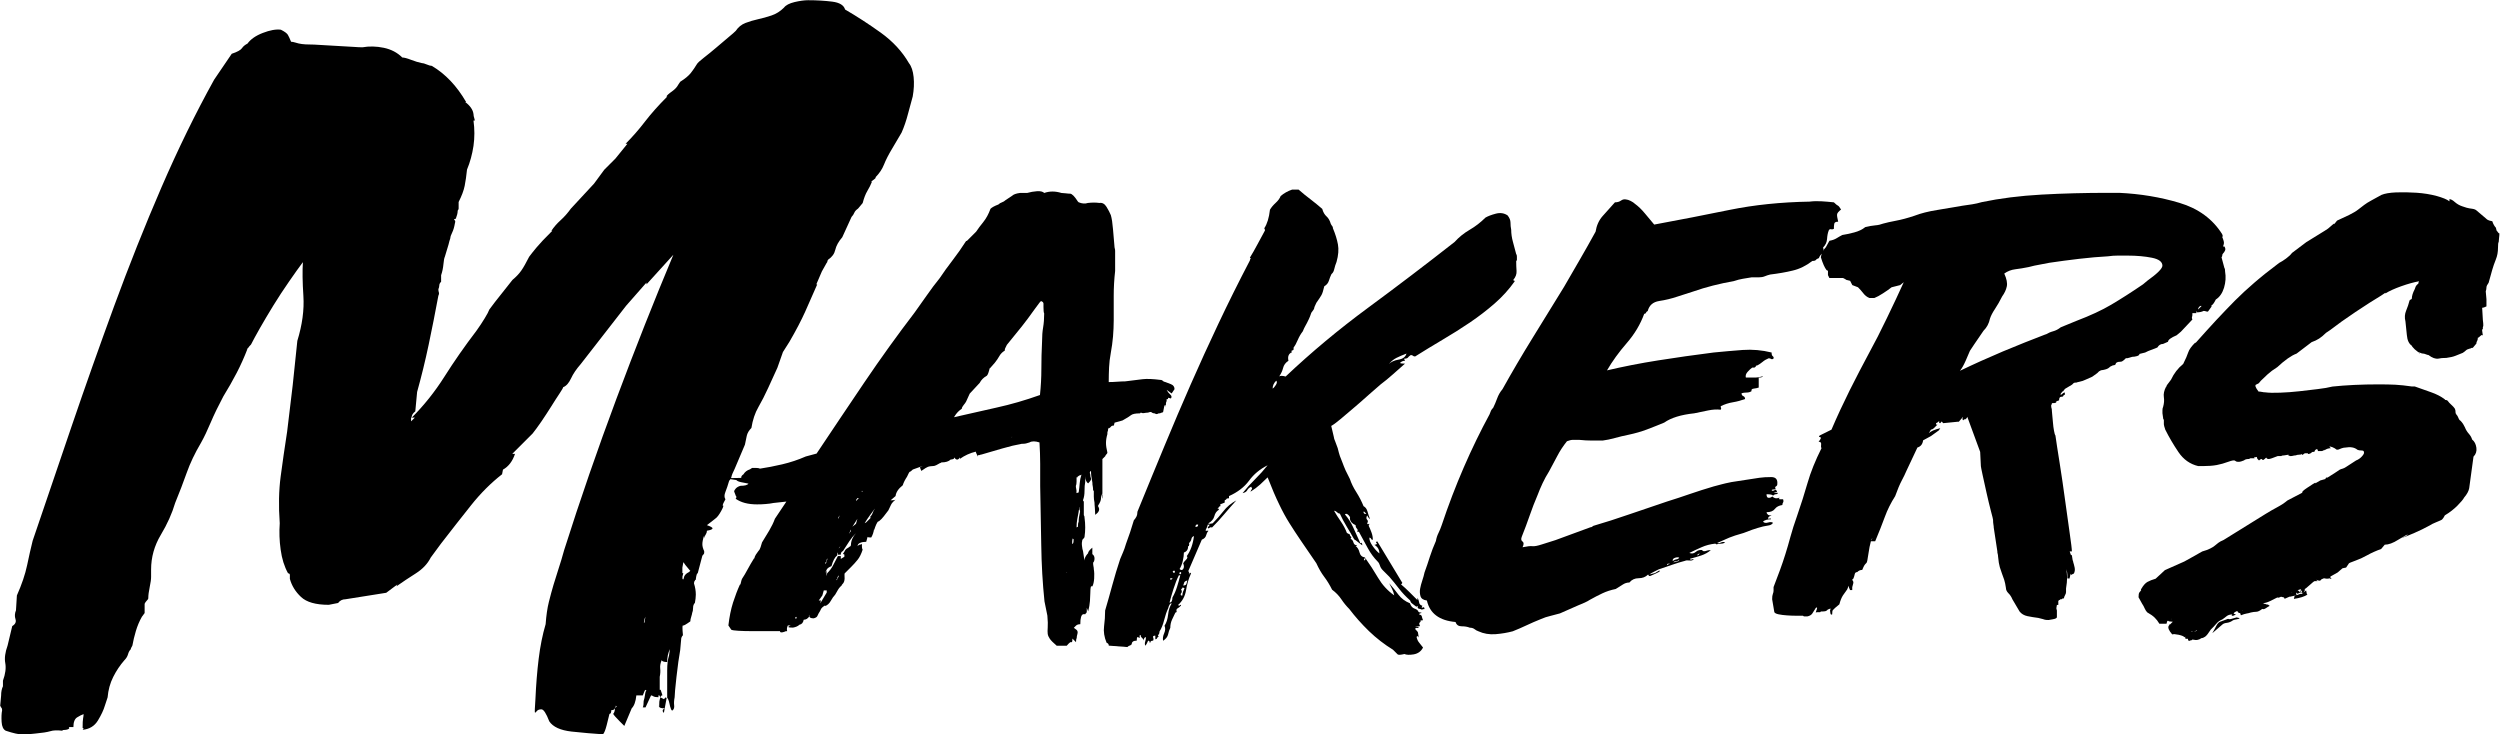
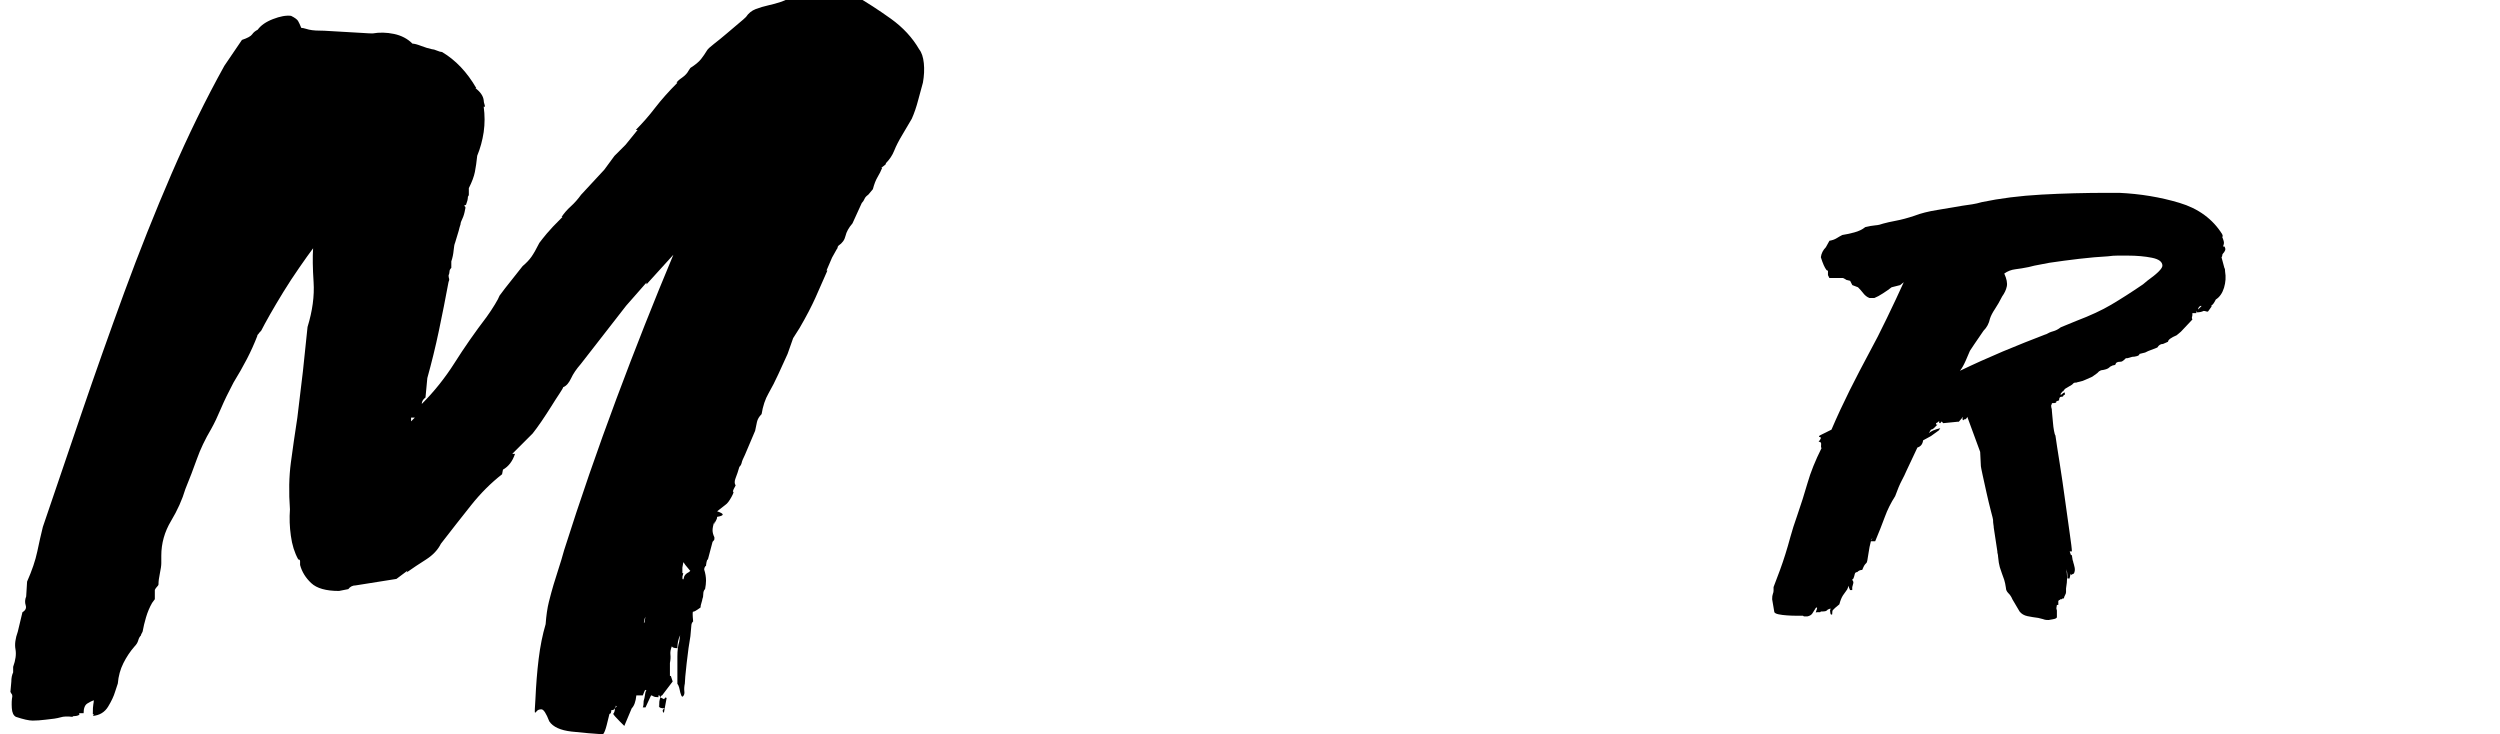
<svg xmlns="http://www.w3.org/2000/svg" id="Camada_2" data-name="Camada 2" viewBox="0 0 355.23 104.34">
  <g id="Camada_1-2" data-name="Camada 1">
    <g>
-       <path d="M120,81.56v.2c.07.68-.07,1.12-.41,1.32h.1l-.2.2c-.2.2-.34.37-.41.51-.07.14-.2.37-.41.71-.2.2-.41.49-.61.86-.2.37-.48.63-.81.76v-.1c-.34.2-.54.39-.61.56-.07.17-.17.36-.31.56-.07.14-.14.27-.2.41-.07.14-.24.24-.51.31-.41,0-.61-.1-.61-.31-.2.34-.48.51-.81.51-.07.41-.27.65-.61.71-.2.2-.51.34-.92.41-.75,0-.85-.1-.31-.31h-.41c-.14.27-.17.54-.1.81-.2,0-.34.04-.41.1-.41.14-.61.1-.61-.1h-4.02c-.71,0-1.34-.02-1.88-.05-.54-.03-.88-.08-1.02-.15l-.41-.61c.14-1.22.36-2.3.66-3.25.31-.95.63-1.8.97-2.54.07,0,.12-.1.15-.31.04-.2.09-.37.15-.51.27-.41.54-.86.81-1.37.27-.51.58-1.03.92-1.58v.1c.07-.27.15-.47.25-.61.1-.13.22-.31.36-.51.14-.14.24-.32.31-.56.07-.24.14-.46.2-.66.34-.54.68-1.1,1.02-1.68.34-.58.61-1.13.81-1.68l1.63-2.44-1.83.2c-.34.07-.71.12-1.12.15-.41.04-.81.05-1.22.05-1.29,0-2.3-.27-3.05-.81l.1-.1v-.2c0-.07-.02-.1-.05-.1s-.05-.03-.05-.1l-.2-.51c0-.13.09-.29.25-.46.17-.17.39-.29.66-.36.61,0,.98-.1,1.12-.31-.34-.07-.68-.13-1.02-.2-.34-.07-.58-.17-.71-.31-.54-.07-.92-.13-1.12-.2-.2-.07.37-.1,1.73-.1.07,0,.07-.02,0-.05-.07-.03-.03-.02.1.05v-.1c0-.13.1-.27.31-.41.2-.34.51-.58.92-.71l.31-.2h.56c.24,0,.42.03.56.1.95-.14,2-.34,3.15-.61,1.15-.27,2.27-.64,3.36-1.12l1.53-.41c2.17-3.25,4.42-6.61,6.76-10.07,2.34-3.46,4.73-6.78,7.17-9.97.54-.75,1.12-1.56,1.73-2.44.61-.88,1.22-1.69,1.83-2.44.54-.81,1.15-1.66,1.83-2.54.68-.88,1.32-1.8,1.93-2.75h.1l1.32-1.32c.27-.41.61-.86,1.02-1.37.41-.51.75-1.13,1.02-1.88.2-.2.58-.41,1.12-.61.14-.14.31-.24.51-.31.2-.07.37-.17.51-.31l.92-.61c.2-.2.58-.34,1.12-.41h1.02c.47-.13.95-.22,1.42-.25.47-.03.81.05,1.02.25.75-.27,1.56-.27,2.44,0,.13,0,.34.02.61.05.27.04.47.05.61.05.27,0,.64.37,1.12,1.12l.1.1c.47.2.92.24,1.32.1.61-.07,1.15-.07,1.63,0,.41-.07.75.12,1.02.56.27.44.47.83.61,1.17.14.48.24,1.15.31,2.03.07.88.13,1.66.2,2.34,0,.14.02.25.05.36.03.1.05.22.05.36v2.85c-.14,1.22-.2,2.39-.2,3.51v3.51c0,.75-.04,1.51-.1,2.29-.07.78-.17,1.54-.31,2.29-.14.75-.22,1.44-.25,2.09-.03.65-.05,1.34-.05,2.09.41,0,.81-.02,1.22-.05.41-.03.78-.05,1.12-.05,1.02-.13,1.85-.24,2.49-.31.64-.07,1.47-.03,2.49.1.2,0,.34.07.41.2.07,0,.12.02.15.05.03.03.08.05.15.05.2.07.47.17.81.31.34.14.51.37.51.71l-.41.61-.71-.51c.14.27.31.49.51.66.2.17.24.36.1.56l-.41-.1v.2h-.2v.2c0,.07-.02.14-.05.2-.04.07-.05.14-.05.2v.2c-.07,0-.1.07-.1.2s-.04.07-.1-.2l-.2,1.02c-.07.07-.14.1-.2.1s-.12.02-.15.05c-.04.04-.12.05-.25.05-.07,0-.12.02-.15.05s-.12.05-.25.05l-.2-.1c-.2,0-.37-.07-.51-.2-.14,0-.24.02-.31.05-.07.03-.14.05-.2.05-.14,0-.29.02-.46.05-.17.04-.32.02-.46-.05-.07,0-.1.02-.1.05,0,.04-.04.05-.1.05-.61,0-1.02.09-1.22.25-.2.17-.61.42-1.22.76l-1.12.31-.1.41c-.2,0-.34.05-.41.15-.07.1-.17.19-.31.25v-.1l-.1.2c0,.14-.02.24-.05.31-.03.07-.05.14-.05.2v.2c-.14.48-.2.9-.2,1.27s.07.83.2,1.37c0,.07-.05.15-.15.25-.1.1-.15.19-.15.25l-.41.41v5.49c0,.2-.02.2-.05,0-.03-.2-.02-.41.05-.61-.14.27-.2.51-.2.71,0,.27-.14.61-.41,1.02v.1l.1.2c.14.34-.03.68-.51,1.02,0-.27-.02-.59-.05-.97-.04-.37-.05-.63-.05-.76-.07-.34-.1-.63-.1-.86v-.86h-.1c0-.27-.02-.47-.05-.61-.04-.13-.05-.31-.05-.51-.14-.68-.2-1.22-.2-1.63h-.1c-.07.14-.09.24-.05.31.03.07.05.14.05.2,0,.2.03.37.1.51.07.14-.07.37-.41.71-.27-.2-.41-.54-.41-1.02v.81c-.07.34-.1.76-.1,1.27s-.07.93-.2,1.27v.2h.1v1.93c0,.07.02.12.05.15.03.03.05.12.05.25.13.95.13,1.87,0,2.75,0,.07-.1.2-.31.41-.07.27-.09.56-.05.86.03.31.08.56.15.76l.2,1.32c0-.27.13-.58.41-.92l.1-.1c0-.2.2-.47.61-.81v.92c.2.14.31.34.31.61s-.07.48-.2.61c0,.2.02.37.05.51.03.14.05.27.05.41.07.41.08.85.05,1.32-.03.48-.12.85-.25,1.12h-.2c-.07.2-.1.54-.1,1.02,0,.27-.02.63-.05,1.07-.03.44-.12.93-.25,1.47l-.2-.51v.51c0,.14-.04.22-.1.25-.07.04-.1.09-.1.15h-.31c-.27.07-.41.54-.41,1.42-.27,0-.48.07-.61.2-.14.14-.24.24-.31.31l.41.31c.13.14.17.32.1.56-.07.24-.1.42-.1.56-.07.14-.1.34-.1.61l-.51-.51c0,.41-.05.58-.15.51-.1-.07-.32.1-.66.51h-1.42c-.48-.41-.8-.73-.97-.97-.17-.24-.27-.47-.31-.71-.03-.24-.03-.54,0-.92.03-.37.02-.93-.05-1.68l-.41-2.03c-.27-2.58-.42-5.25-.46-8.04-.04-2.78-.09-5.56-.15-8.34v-3.15c0-1.02-.04-2.03-.1-3.05-.61-.2-1.09-.2-1.42,0-.2.07-.37.12-.51.15-.14.03-.34.05-.61.05-.81.14-1.73.36-2.75.66-1.02.31-2,.59-2.95.86-.07,0-.14.02-.2.05-.07.03-.17.05-.31.05v.2c-.2-.41-.31-.64-.31-.71-.81.2-1.56.54-2.24,1.02v-.2c-.27.41-.54.41-.81,0,0,.14-.07.22-.2.25-.14.04-.24.05-.31.05-.27.27-.71.41-1.32.41-.07.07-.14.1-.2.1-.14.07-.25.14-.36.2-.1.07-.25.14-.46.2-.14,0-.32.02-.56.05-.24.03-.46.12-.66.25l-.61.41-.2-.51.41-.2-1.42.51c-.2.2-.34.31-.41.31s-.2.24-.41.71c-.14.2-.25.41-.36.61-.1.2-.19.41-.25.61-.61.48-.95.98-1.02,1.53l-.71.61c.34,0,.58-.03.71-.1-.34.27-.56.53-.66.76-.1.24-.22.49-.36.76-.27.34-.49.63-.66.86-.17.24-.42.49-.76.76v-.1c-.2.2-.41.65-.61,1.32v-.2c-.07.48-.2.88-.41,1.22-.34,0-.51-.03-.51-.1l-.2.71c-.34,0-.63.05-.86.15-.24.1-.36.25-.36.46l.1-.1c.07-.07.13-.1.2-.1s.17-.03.31-.1v.36c0,.17.03.32.1.46-.2.61-.44,1.09-.71,1.42-.27.34-.58.68-.92,1.02l-.92.92ZM113.09,87.97c.07-.07.1-.17.1-.31h-.1l-.1.1.1.2ZM115.02,87.36l-.1.1h.1v-.1ZM117.05,83.9l-.2.71-.51.71h.31l-.1.41.92-1.53v-.31h-.41ZM120.61,77.79c0-.07.03-.1.1-.1s.13-.07.2-.2c0-.61.24-1.19.71-1.73-.34.34-.65.71-.92,1.12-.27.41-.58.88-.92,1.42-.2.07-.31.24-.31.51h-.41v-.31c-.07.07-.1.2-.1.41-.34.27-.61.78-.81,1.53-.34.14-.56.29-.66.46-.1.17-.19.36-.25.56l.2-.41v.81l.1-.41c.34-.34.61-.69.81-1.07.2-.37.44-.83.71-1.37h.41v.41l.51-.31v-.31l-.2-.1c.14-.2.24-.37.31-.51.07-.14.24-.27.51-.41ZM117.46,79.52c0,.27-.07.41-.2.41v.2l.1-.1c.07-.13.12-.27.15-.41.03-.13.08-.24.15-.31l-.2.2ZM118.88,82.27v.2l.31-.61v-.1c-.14.14-.2.25-.2.36s-.03.15-.1.15ZM119.39,73.22c-.2.14-.31.31-.31.51,0-.07.03-.1.1-.1,0-.14.07-.27.2-.41ZM119.19,78c-.07.07-.1.17-.1.31,0-.14.03-.24.1-.31ZM119.49,77.49c-.07.14-.14.22-.2.25-.07.03-.1.12-.1.25,0-.07.03-.13.1-.2.07-.07.14-.17.2-.31ZM120.61,75.86l.31-.41v-.2l-.31.61ZM121.12,74.84l.51-.41.2-.71-.71,1.12ZM121.83,70.78c-.14.14-.2.27-.2.41l.41-.41h-.2ZM122.55,69.76h-.1v.1h.1v-.1ZM124.28,72.3c-.2.27-.44.59-.71.97-.27.37-.51.73-.71,1.07l.2-.1.71-.71h-.2c.2-.2.34-.41.41-.61.07-.2.17-.41.31-.61ZM135.57,59.28c2.03-.47,4.05-.93,6.05-1.37,2-.44,4.05-1.03,6.15-1.78.13-1.22.2-2.46.2-3.71s.03-2.56.1-3.92c0-.75.05-1.41.15-1.98.1-.58.15-1.24.15-1.98-.07-.13-.1-.44-.1-.92v-.46c0-.17-.1-.29-.31-.36,0-.14-.32.25-.97,1.17-.65.92-1.24,1.71-1.78,2.39l-2.14,2.64c-.14.27-.22.44-.25.51-.03.07-.05.17-.05.31-.34.2-.59.46-.76.76-.17.31-.39.63-.66.97l-.71.81v-.1c-.14.61-.27.98-.41,1.12-.48.27-.81.61-1.02,1.02l-1.42,1.53-.51,1.12c-.07.14-.19.31-.36.51-.17.2-.25.37-.25.51-.2.14-.39.29-.56.46s-.36.42-.56.76ZM143.8,61.93v.1l-.1.41v-.2l.1-.1v-.2ZM151.54,81.35c0,.07.03.07.1,0h-.1ZM152.45,76.47c-.07.14-.1.29-.1.46v.36c.14,0,.2-.2.2-.61,0-.07-.02-.1-.05-.1-.04,0-.05-.03-.05-.1ZM152.96,69.76v.31l.31-.1c.07-.47.12-.92.15-1.32.03-.41.12-.81.25-1.22-.07.07-.14.1-.2.1s-.14.04-.2.1c-.14.07-.19.12-.15.15.03.03-.02.05-.15.05v.61c0,.27-.04.48-.1.61,0,.14.02.27.05.41.03.14.05.24.05.31ZM153.47,72.71c0-.07-.02-.15-.05-.25-.04-.1-.02-.25.05-.46l-.1.2c0,.14-.02.22-.05.25s-.05.12-.05.25c-.07.34-.14.7-.2,1.07-.07.37-.1.76-.1,1.17l.2-.1v-.2c0-.2.03-.37.1-.51,0-.41.07-.88.2-1.42Z" />
-       <path d="M202.39,86.54c-.2,0-.31.04-.31.1-.14-.07-.29-.12-.46-.15-.17-.03-.22-.15-.15-.36-.14,0-.2.03-.2.1-.34-.27-.56-.44-.66-.51-.1-.07-.19-.2-.25-.41-.61-.54-1.14-1.1-1.58-1.68-.44-.58-.9-1.13-1.37-1.68-.14-.13-.29-.29-.46-.46-.17-.17-.32-.32-.46-.46-.2-.2-.34-.42-.41-.66-.07-.24-.17-.42-.31-.56-.54-.54-1.02-1.19-1.42-1.93-.41-.75-.81-1.49-1.22-2.24,0-.07-.1-.1-.31-.1.13-.14.13-.27,0-.41-.14-.14-.2-.31-.2-.51-.48-.2-.75-.51-.81-.92.07-.13,0-.31-.2-.51s-.37-.24-.51-.1c.47.54.86,1.15,1.17,1.83.31.68.63,1.39.97,2.14,0,.14.03.17.1.1.07-.07.13-.03.2.1,0,.14.03.2.1.2h-.1c-.2-.14-.41-.29-.61-.46-.2-.17-.37-.29-.51-.36-.34-.61-.7-1.22-1.07-1.83-.37-.61-.7-1.22-.97-1.83-.14,0-.27-.07-.41-.2-.14-.14-.27-.2-.41-.2.27.48.59.98.97,1.53.37.54.66,1.09.86,1.63l.41.2c0,.14.05.24.15.31.1.07.08.17-.05.31.2.07.34.24.41.51.07.27.24.41.51.41,0,.07-.07.1-.2.1.27.2.46.51.56.92.1.41.36.65.76.71.68.95,1.3,1.92,1.88,2.9.58.98,1.34,1.82,2.29,2.49-.07-.34-.17-.64-.31-.92-.14-.27-.27-.54-.41-.81.47.54.92,1.09,1.32,1.63.41.54.95.95,1.63,1.22.14.41.36.66.66.76.31.1.49.25.56.46.07.07.2.1.41.1,0,.07-.05.1-.15.1s-.15.07-.15.2c.2,0,.32.09.36.25.03.17.08.32.15.46-.07.14-.14.17-.2.1-.07-.07-.1-.07-.1,0,0,.14-.05.24-.15.31-.1.07-.09.24.05.51-.2,0-.44.04-.71.1h.51c0,.14-.07.19-.2.15-.14-.03-.24.02-.31.15.27.27.41.44.41.51s.03.27.1.61c0,.14-.02.14-.05,0-.03-.13-.12-.13-.25,0,.07.34.19.61.36.81.17.2.36.44.56.71-.27.54-.71.86-1.32.97-.61.1-1.05.08-1.32-.05-.54.13-.86.15-.97.05-.1-.1-.32-.32-.66-.66-1.22-.75-2.36-1.63-3.41-2.64-1.05-1.02-1.98-2.07-2.8-3.15-.41-.41-.78-.86-1.12-1.37-.34-.51-.78-.97-1.32-1.37-.34-.68-.71-1.29-1.12-1.83-.41-.54-.78-1.19-1.12-1.93-.88-1.29-1.61-2.36-2.19-3.2-.58-.85-1.12-1.68-1.63-2.49-.51-.81-1-1.71-1.47-2.7-.48-.98-1.02-2.25-1.63-3.81-.34.34-.7.68-1.07,1.02-.37.34-.83.68-1.37,1.02.07-.2.13-.32.2-.36.07-.03.03-.15-.1-.36-.27.14-.46.31-.56.51-.1.2-.32.34-.66.41.54-.68,1.13-1.34,1.78-1.98s1.24-1.3,1.78-1.98c-1.09.54-1.97,1.27-2.64,2.19-.68.92-1.63,1.64-2.85,2.19v.31c-.27,0-.41.07-.41.2-.07,0-.14.04-.2.1v.31l-.51.2h-.1v.31c-.07,0-.14.03-.2.1-.14.14-.1.2.1.2h-.2c-.14.07-.15.1-.05.1s.15.03.15.1c-.34.2-.56.51-.66.92-.1.41-.39.75-.86,1.02.07.07.17.09.31.05.14-.03.24-.05.31-.05.54-.54,1.05-1.12,1.53-1.73.47-.61,1.08-1.12,1.83-1.53-.61.68-1.19,1.34-1.73,1.98-.54.65-1.12,1.27-1.73,1.88-.14-.07-.25-.05-.36.05-.1.1-.19.09-.25-.05l.31-.41h-.31c0,.14-.1.41-.31.81.07.07.15.09.25.05.1-.03.15-.02.15.05-.14.14-.24.34-.31.61-.07.27-.27.48-.61.61l-1.93,4.48.1.1v.31c0,.14.02.12.05-.05.03-.17.12-.19.25-.05-.34.75-.58,1.54-.71,2.39-.14.85-.51,1.54-1.12,2.09.07.14.15.15.25.05.1-.1.15-.08.15.05-.2.2-.37.34-.51.41-.14.07-.17.24-.1.51-.07,0-.14.04-.2.1-.14.27-.29.59-.46.97-.17.37-.25.76-.25,1.17-.14.27-.24.58-.31.92-.07.34-.31.65-.71.92-.07-.34-.02-.69.15-1.07.17-.37.19-.73.05-1.07.27-.41.44-.93.51-1.58.07-.64.24-1.17.51-1.58-.2-.07-.37.17-.51.71-.2.41-.39.95-.56,1.63-.17.68-.39,1.22-.66,1.63,0,.2-.05.36-.15.46s-.09.19.05.25c-.14.07-.22.15-.25.25-.03.1-.12.15-.25.15v-.51c-.27,0-.37.09-.31.25.07.17.07.32,0,.46-.27,0-.41.1-.41.31-.07,0-.1-.05-.1-.15s-.07-.15-.2-.15c-.14.34-.27.58-.41.71-.07-.2-.07-.41,0-.61.07-.2.1-.41.1-.61-.2,0-.31.17-.31.51,0-.13-.09-.27-.25-.41-.17-.13-.22-.27-.15-.41-.2.07-.27.14-.2.2.07.07.07.14,0,.2-.07,0-.12-.02-.15-.05-.03-.03-.08-.05-.15-.05-.07.07-.1.24-.1.51-.47,0-.71.17-.71.51-.14.13-.24.2-.31.2s-.17.07-.31.2l-2.64-.2c0-.2-.1-.34-.31-.41-.34-.81-.46-1.59-.36-2.34.1-.75.15-1.49.15-2.24.34-1.15.68-2.36,1.02-3.61.34-1.25.71-2.49,1.12-3.71.14-.34.27-.66.41-.97.14-.31.27-.69.41-1.17.41-1.08.78-2.2,1.12-3.36.14-.14.25-.31.36-.51.1-.2.15-.44.15-.71,1.36-3.32,2.64-6.46,3.87-9.41,1.22-2.95,2.46-5.85,3.71-8.7,1.25-2.85,2.56-5.71,3.92-8.59,1.36-2.88,2.85-5.88,4.48-9,0-.13.03-.2.1-.2s.03-.07-.1-.2c.34-.54.69-1.17,1.07-1.88.37-.71.73-1.37,1.07-1.98,0-.13-.03-.24-.1-.31.41-.61.68-1.49.81-2.64.2-.34.47-.66.81-.97.34-.31.58-.63.71-.97.47-.41,1.02-.71,1.63-.92h.92c.54.48,1.1.93,1.68,1.37.58.44,1.13.9,1.68,1.37.13.48.34.83.61,1.07.27.24.47.59.61,1.07.07.14.14.24.2.31.07.07.1.17.1.31.34.81.58,1.58.71,2.29.13.71.07,1.54-.2,2.49-.14.34-.24.66-.31.97-.07.31-.17.53-.31.66l-.1.1c-.14.27-.25.58-.36.92-.1.34-.32.61-.66.81-.14.61-.27,1.03-.41,1.27-.14.24-.37.59-.71,1.07-.2.41-.31.66-.31.76s-.14.32-.41.66c-.14.41-.25.71-.36.92-.1.2-.19.37-.25.51-.07.14-.15.29-.25.46-.1.17-.22.42-.36.76-.27.34-.51.75-.71,1.22-.2.48-.41.85-.61,1.12.07.2.02.32-.15.36-.17.04-.19.12-.05.25-.48.2-.65.61-.51,1.22-.41.27-.66.61-.76,1.02-.1.41-.29.81-.56,1.22.13-.13.44-.13.92,0,3.66-3.46,7.56-6.71,11.7-9.76,4.14-3.05,8.24-6.17,12.31-9.36.61-.68,1.32-1.25,2.14-1.73.81-.47,1.56-1.05,2.24-1.73.34-.2.83-.39,1.47-.56.64-.17,1.2-.08,1.68.25.27.34.41.68.41,1.02s.03.68.1,1.02c0,.54.08,1.12.25,1.73.17.61.32,1.19.46,1.73.07.07.1.19.1.36v.46c0,.07-.02.1-.05.1-.04,0-.05.04-.05.1,0,.48.02.93.05,1.37.03.44-.12.86-.46,1.27,0,.07.03.1.1.1s.1.04.1.1c-.81,1.15-1.76,2.2-2.85,3.15-1.09.95-2.26,1.85-3.51,2.7-1.26.85-2.54,1.66-3.87,2.44-1.32.78-2.63,1.58-3.92,2.39-.14,0-.24-.03-.31-.1-.07-.07-.17-.1-.31-.1-.2.14-.34.25-.41.36-.07.1-.24.15-.51.15,0,.14.02.2.05.2s.05.04.05.1c-.27,0-.51.1-.71.31.07.07.31.1.71.1-.54.48-1.12.98-1.73,1.53-.61.54-1.19,1.02-1.73,1.42-.41.34-.95.81-1.63,1.42-.68.61-1.37,1.22-2.09,1.83-.71.61-1.37,1.17-1.98,1.68-.61.51-1.05.83-1.32.97.2.81.32,1.32.36,1.53.03.2.07.34.1.41.03.07.07.15.1.25.03.1.15.42.36.97.13.54.24.92.31,1.12.07.2.14.37.2.51.07.14.13.31.2.51.07.2.2.54.41,1.02l.61,1.22c.2.61.51,1.24.92,1.88.41.65.75,1.31,1.02,1.98.27.14.46.39.56.76.1.37.22.73.36,1.07-.14-.07-.27-.24-.41-.51-.14.27-.14.48,0,.61.14.14.14.31,0,.51.07.14.14.17.2.1s.1-.07.1,0c0,.14-.03.2-.1.2.13.27.27.59.41.97.14.37.2.73.2,1.07-.14,0-.22-.05-.25-.15-.04-.1-.12-.15-.25-.15,0,.34.15.73.46,1.17.31.44.63.8.97,1.07,0-.54-.24-.95-.71-1.22.34-.07.44-.15.31-.25-.14-.1-.1-.19.1-.25l3.56,5.9c-.07.14-.14.2-.2.2.41.34.81.71,1.22,1.12s.78.78,1.12,1.12v-.31c.14.2.22.42.25.66.03.24.19.39.46.46-.14.27-.12.36.05.25.17-.1.25-.02.25.25ZM167.5,81.76c-.27.54-.53,1.19-.76,1.93-.24.75-.42,1.39-.56,1.93.27,0,.41-.24.41-.71.27-.47.49-.98.66-1.53.17-.54.32-1.08.46-1.63h-.2ZM166.28,82.37c.2,0,.31-.07.31-.2h-.31v.2ZM166.69,81.35c.13.07.22.05.25-.05.03-.1-.02-.19-.15-.25,0,.07-.03.1-.1.1s-.07.07,0,.2ZM167.61,81.56c.07.07.14.05.2-.05.07-.1.03-.19-.1-.25,0,.07-.04.1-.1.1s-.07.07,0,.2ZM168.93,77.18c.07.07.07.2,0,.41h-.1c0,.48-.2.78-.61.92,0,.34-.05.73-.15,1.17-.1.44-.25.83-.46,1.17.2.2.37.2.51,0,.14-.2.14-.47,0-.81.07-.13.2-.31.41-.51s.24-.37.1-.51c.54-.75.88-1.69,1.02-2.85-.2.07-.32.2-.36.41-.03.2-.15.41-.36.61ZM167.81,83.69c.14.27.15.46.05.56-.1.1-.12.22-.05.36h.2c0-.2.03-.39.1-.56.07-.17.14-.32.2-.46-.07-.07-.17-.1-.31-.1,0,.14-.07.2-.2.2ZM168.11,83.19c.27,0,.42-.07.46-.2.03-.14.08-.31.15-.51-.27.07-.42.17-.46.31-.03.14-.09.27-.15.41ZM169.84,74.84c.27.07.41-.03.41-.31-.2,0-.31.02-.31.05s-.04.12-.1.25ZM180.83,55.21c.14-.07.29-.24.46-.51.17-.27.19-.47.05-.61-.34.34-.51.71-.51,1.12ZM194.15,73.01l-.31-.31h-.1c0,.27.14.37.41.31ZM193.85,79.42c-.07.14-.07.2,0,.2s.13-.07.2-.2l-.1-.1c-.07,0-.1.03-.1.1ZM197.31,51.76c.34-.34.81-.56,1.42-.66s.98-.39,1.12-.86c-.54.2-1.02.41-1.42.61-.41.2-.78.51-1.12.92Z" />
-       <path d="M202.7,85.32c-.47-.07-.76-.27-.86-.61-.1-.34-.12-.69-.05-1.07.07-.37.17-.76.31-1.17.14-.41.24-.78.31-1.12.27-.75.53-1.49.76-2.24.24-.75.53-1.49.86-2.24.07-.41.19-.78.36-1.12.17-.34.32-.71.46-1.12.95-2.85,2-5.59,3.15-8.24s2.37-5.15,3.66-7.53c.07-.2.13-.37.2-.51.07-.14.17-.27.31-.41.2-.41.39-.85.56-1.32.17-.47.42-.92.76-1.32,1.36-2.44,2.78-4.86,4.27-7.27,1.49-2.41,2.98-4.83,4.48-7.27.75-1.29,1.49-2.58,2.24-3.87.75-1.29,1.49-2.61,2.24-3.97.14-.88.47-1.63,1.02-2.24.54-.61,1.12-1.25,1.73-1.93.34,0,.63-.08.86-.25.24-.17.49-.22.76-.15.13,0,.34.07.61.2.27.14.47.27.61.41.47.34.95.8,1.42,1.37.47.58.92,1.1,1.32,1.58,3.66-.68,7.24-1.37,10.73-2.09,3.49-.71,7.27-1.1,11.34-1.17.54-.07,1.1-.08,1.68-.05.58.03,1.17.09,1.78.15.27.27.46.42.56.46.1.03.25.22.46.56-.34.27-.53.49-.56.66-.04.17.02.53.15,1.07-.34,0-.53.1-.56.31-.04.2-.05.44-.05.71-.14.07-.27.09-.41.05-.14-.03-.24.02-.31.15-.14.34-.22.75-.25,1.22-.03.48-.22.88-.56,1.22.13.48.1.76-.1.86s-.37.32-.51.66c-.2.07-.34.15-.41.25-.07.1-.24.15-.51.15-.88.68-1.81,1.14-2.8,1.37-.98.24-2.05.42-3.2.56-.27.07-.53.15-.76.25-.24.1-.53.15-.86.15h-1.02c-.41.07-.81.14-1.22.2-.41.07-.81.17-1.22.31-1.09.2-2.1.42-3.05.66-.95.24-1.9.53-2.85.86-.41.14-.78.25-1.12.36-.34.1-.71.22-1.12.36-.81.27-1.66.48-2.54.61-.88.14-1.42.61-1.63,1.42-.14.07-.22.15-.25.25-.04.1-.12.15-.25.15-.54,1.49-1.37,2.88-2.49,4.17-1.12,1.29-2.05,2.58-2.8,3.87,2.3-.54,4.73-1.02,7.27-1.42s5.17-.78,7.88-1.12c1.36-.14,2.73-.25,4.12-.36,1.39-.1,2.76.02,4.12.36,0,.27.05.44.15.51.1.07.15.17.15.31-.14.14-.25.17-.36.1-.1-.07-.22-.1-.36-.1-.34.14-.63.31-.86.51-.24.2-.49.37-.76.51-.14,0-.2.03-.2.1s-.07.14-.2.2h-.31c-.2.14-.42.34-.66.61-.24.27-.32.54-.25.81h1.27c.37,0,.76-.07,1.17-.2-.07.14-.27.2-.61.2v1.42c-.2.07-.44.12-.71.15-.27.03-.37.15-.31.36-.2.14-.44.2-.71.2s-.51.04-.71.1c0,.2.08.34.25.41.17.07.25.2.25.41-.54.2-1.12.36-1.73.46-.61.1-1.19.29-1.73.56,0,.14.02.22.05.25.03.03.02.12-.05.25-.54-.07-1.14-.03-1.78.1-.65.14-1.31.27-1.98.41-1.9.2-3.32.65-4.27,1.32-.81.34-1.63.66-2.44.97-.81.31-1.7.56-2.64.76-.68.14-1.32.29-1.93.46-.61.17-1.19.29-1.73.36h-1.58c-.51,0-1.1-.03-1.78-.1h-.86c-.24,0-.53.07-.86.2-.54.68-1,1.37-1.37,2.09-.37.71-.76,1.44-1.17,2.19-.34.54-.65,1.1-.92,1.68-.27.58-.51,1.14-.71,1.68-.41.95-.78,1.92-1.12,2.9-.34.98-.71,1.98-1.12,3-.14.34-.1.58.1.71.2.14.2.41,0,.81.68-.14,1.15-.19,1.42-.15.27.03.71-.05,1.32-.25l1.93-.61,4.98-1.83c.13,0,.27-.07.41-.2,1.63-.47,3.32-1.02,5.09-1.63,1.76-.61,3.56-1.22,5.39-1.83,1.08-.34,2.17-.69,3.25-1.07,1.08-.37,2.2-.73,3.36-1.07.54-.13.93-.24,1.17-.31.24-.07.69-.17,1.37-.31l3.97-.61c.47-.07,1.03-.1,1.68-.1s.93.34.86,1.02c0,.14-.07.24-.2.31-.14.07-.14.2,0,.41-.34,0-.54.03-.61.1.07.14.19.15.36.05.17-.1.29-.08.36.05.07.14.05.2-.05.2s-.22.03-.36.1h.61c-.07.14-.17.2-.31.2s-.27.07-.41.2c-.07-.14-.37-.2-.92-.2,0,.34.1.51.31.51s.37-.07.51-.2c.27.27.58.34.92.2.2,0,.24.02.1.05-.14.04-.14.09,0,.15h.51c.07.2.07.36,0,.46-.07.1-.1.22-.1.36-.48.07-.83.25-1.07.56-.24.31-.63.46-1.17.46,0,.14.07.25.2.36.14.1.31.12.51.05-.07.07-.15.12-.25.15-.1.03-.19.12-.25.25,0,.14.07.17.2.1.13-.07.2-.03.2.1-.48,0-.85.1-1.12.31.13.2.37.25.71.15.34-.1.58-.08.71.05-.14.2-.34.32-.61.36-.27.04-.54.09-.81.15-.54.14-1.05.29-1.53.46-.48.17-.88.32-1.22.46-.95.27-1.63.49-2.03.66-.41.17-.98.42-1.73.76.13.07.31.05.51-.05s.41-.12.61-.05c-.14.14-.32.2-.56.2s-.46.04-.66.1c-.14-.07-.17-.1-.1-.1s.03,0-.1,0c-.68.07-1.32.24-1.93.51-.61.27-1.19.54-1.73.81.34.14.64.09.92-.15.27-.24.61-.32,1.02-.25.13,0,.15,0,.05,0s-.15.03-.15.1c.2.07.39.07.56,0,.17-.07.39-.1.66-.1-.41.34-.86.59-1.37.76-.51.17-1.03.32-1.58.46,0,.14.08.17.25.1.17-.07.25-.07.25,0-.14.14-.34.19-.61.15-.27-.03-.48-.02-.61.05-.54.14-1.15.32-1.83.56-.68.24-1.32.46-1.93.66-.27.14-.51.25-.71.36-.2.1-.41.22-.61.36l.81-.2c.13-.07.27-.15.41-.25.13-.1.24-.12.31-.05-.14.14-.37.27-.71.41-.34.14-.58.24-.71.31-.14,0-.2-.03-.2-.1s-.04-.1-.1-.1c-.34.34-.78.51-1.32.51s-.98.2-1.32.61c-.34,0-.66.1-.97.31-.31.2-.63.41-.97.61-.68.14-1.31.34-1.88.61-.58.27-1.17.58-1.78.92-.2.14-.46.27-.76.41-.31.14-.63.27-.97.41l-2.54,1.12c-.48.14-.93.25-1.37.36-.44.1-.9.25-1.37.46-.68.27-1.34.56-1.98.86-.65.31-1.31.59-1.98.86-.75.2-1.56.34-2.44.41-.88.07-1.7-.07-2.44-.41-.2-.07-.39-.17-.56-.31-.17-.13-.39-.2-.66-.2-.34-.14-.73-.2-1.17-.2s-.73-.2-.86-.61c-2.3-.2-3.66-1.22-4.07-3.05ZM236.87,80.13c0,.14.05.17.15.1.1-.07.19-.14.25-.2-.07,0-.12.02-.15.05-.04.03-.12.05-.25.05ZM237.69,79.73c.13-.13.31-.22.51-.25.2-.03.34-.12.41-.25-.2-.07-.42-.05-.66.05-.24.1-.32.25-.25.46ZM237.79,79.93c.13-.07.31-.12.51-.15.2-.03.31-.12.31-.25-.14.14-.29.2-.46.2s-.29.07-.36.2ZM241.14,78.91c.13,0,.27-.1.41-.31-.07.07-.14.1-.2.1s-.14.07-.2.2Z" />
      <path d="M311.52,44.48v.31c0,.07-.02.15-.05.25-.04.1-.02.22.05.36l-1.63,1.73-.61.51c-.81.34-1.22.65-1.22.92l-.71.31c-.34,0-.61.17-.81.51l-1.32.51-.41.2-.81.2c0,.14-.12.24-.36.31-.24.07-.46.1-.66.1l-.71.2h-.2c-.27.27-.46.42-.56.46-.1.03-.22.05-.36.05-.2,0-.37.07-.51.2v.1c-.07.14-.2.2-.41.2l-.41.2-.1.1c-.2.2-.61.34-1.22.41-.07.07-.12.1-.15.1s-.09.03-.15.1l-.2.2-.71.51-.92.41c-.27.14-.58.24-.92.31-.34.07-.44.1-.31.1-.27,0-.44.03-.51.1-.07.07-.14.14-.2.2l-1.02.61-.31.41v-.1l-.31.41v.1h.1c.2-.2.37-.31.51-.31v.31l-.2.1c0,.14-.1.2-.31.2s-.31.17-.31.51c-.27.07-.41.14-.41.2v.1c-.07.07-.27.1-.61.1,0,.14-.02.2-.05.2s-.05.04-.05.1v.1c0,.14.02.24.05.31.03.07.05.2.05.41,0,.07.02.25.05.56.03.31.07.66.1,1.07.03.41.08.8.15,1.17.07.37.13.59.2.66.13.95.34,2.27.61,3.97.27,1.7.52,3.43.76,5.19.24,1.76.46,3.34.66,4.73.2,1.39.31,2.26.31,2.59h-.31c.14.48.22.65.25.51.03-.14.08.07.15.61,0,.07.02.14.05.2.03.07.05.14.05.2.07.2.13.46.2.76.07.31.03.59-.1.86l-.41.2c-.07-.07-.1-.13-.1-.2,0,.2-.02.36-.05.46-.04.1-.05.19-.05.25h-.31c0-.47-.02-.78-.05-.92-.04-.13-.09-.27-.15-.41.2.68.2,1.59,0,2.75v.51c0,.14-.05.29-.15.46-.1.17-.15.32-.15.46-.14-.07-.2-.07-.2,0s-.07.1-.2.1h-.1l-.1.1c-.07,0-.1.02-.1.05s-.04.05-.1.05v.61h-.2c-.07.34-.09.54-.05.61.03.07.05.14.05.2v.92c0,.14-.2.24-.61.31-.41.07-.58.1-.51.1-.34,0-.54-.02-.61-.05-.07-.03-.37-.12-.92-.25-.54-.07-1.05-.15-1.53-.25-.48-.1-.85-.32-1.12-.66l-1.02-1.73c-.14-.34-.32-.63-.56-.86-.24-.24-.36-.49-.36-.76-.07-.47-.15-.86-.25-1.17s-.2-.59-.31-.86c-.1-.27-.2-.58-.31-.92-.1-.34-.19-.85-.25-1.53,0-.13-.02-.25-.05-.36-.04-.1-.05-.22-.05-.36l-.51-3.36c0-.14-.02-.29-.05-.46-.03-.17-.05-.39-.05-.66,0-.07-.1-.49-.31-1.27-.2-.78-.41-1.63-.61-2.54-.2-.92-.39-1.76-.56-2.54-.17-.78-.25-1.2-.25-1.27l-.1-2.03-1.83-4.98-.1.2c-.14.14-.22.19-.25.15-.04-.03-.12.02-.25.15l-.1-.2.1-.31-.61.71h-.2l-2.03.2c-.07-.07-.12-.14-.15-.2-.04-.07-.12,0-.25.2-.14,0-.19-.07-.15-.2.03-.13-.05-.1-.25.1l-.2.1v.2h.2c-.14.14-.29.29-.46.46-.17.17-.32.25-.46.25l-.31.51c.27-.27.81-.51,1.63-.71l-.2.31-1.12.81-1.12.61c-.07.54-.34.88-.81,1.02l-1.53,3.25c-.2.47-.44.97-.71,1.47-.27.51-.58,1.24-.92,2.19-.61.95-1.1,1.93-1.47,2.95-.37,1.02-.83,2.17-1.37,3.46h-.61c-.14.48-.25,1.09-.36,1.83-.1.75-.19,1.15-.25,1.22-.14.14-.24.25-.31.36-.07.1-.17.32-.31.66-.27,0-.51.1-.71.31-.2,0-.32.1-.36.31-.04.2-.09.37-.15.51,0,.07-.04.12-.1.15-.07.04-.1.09-.1.15.13.14.19.29.15.46-.04.17-.09.36-.15.56v.41h-.31c-.14-.27-.2-.47-.2-.61l-.2.51c-.2.27-.41.56-.61.86-.2.31-.37.73-.51,1.27l-.61.51c-.14.14-.24.24-.31.31-.07.07-.1.27-.1.61-.14.07-.22.02-.25-.15-.03-.17-.05-.32-.05-.46,0-.07.02-.1.05-.1s.05-.03.05-.1c-.14,0-.22.02-.25.05-.03.03-.09.05-.15.05l-.1.1c-.07.07-.15.12-.25.15-.1.03-.32.05-.66.05l-.1.1h-.51c-.14.14-.14.03,0-.31.13-.34.1-.44-.1-.31-.2.34-.37.61-.51.81-.14.2-.37.34-.71.41h-.41c-.07,0-.14-.03-.2-.1h-1.02c-.41,0-.83-.02-1.27-.05-.44-.03-.83-.08-1.17-.15-.34-.07-.54-.17-.61-.31l-.31-1.83c0-.34.03-.59.1-.76.07-.17.1-.32.1-.46v-.51c.34-.88.65-1.69.92-2.44.27-.75.53-1.49.76-2.24.24-.75.47-1.56.71-2.44.24-.88.56-1.9.97-3.05.54-1.56,1.03-3.1,1.47-4.63.44-1.53,1.1-3.17,1.98-4.93-.07-.14-.09-.32-.05-.56.03-.24-.09-.36-.36-.36.34-.41.41-.63.2-.66-.2-.03-.2-.12,0-.25l1.63-.81c.81-1.9,1.68-3.76,2.59-5.59.92-1.83,1.85-3.63,2.8-5.39.75-1.36,1.58-2.98,2.49-4.88.92-1.9,1.71-3.59,2.39-5.09l-.51.41-1.22.31c-.34.27-.75.56-1.22.86-.48.31-.88.53-1.22.66h-.71c-.34-.13-.63-.36-.86-.66-.24-.31-.49-.59-.76-.86l-.81-.31-.31-.61-.41-.1c-.07,0-.12-.02-.15-.05-.03-.03-.19-.12-.46-.25h-1.93l-.2-.41v-.61l-.2-.1c-.27-.34-.54-.95-.81-1.83.07-.54.31-1.02.71-1.42l.51-.92c.41-.07.75-.19,1.02-.36.27-.17.54-.32.81-.46.47-.07,1.03-.19,1.68-.36.64-.17,1.17-.42,1.58-.76.54-.13,1.02-.22,1.42-.25.41-.03.78-.12,1.12-.25.47-.13,1.08-.27,1.83-.41.75-.14,1.63-.37,2.64-.71.88-.34,1.95-.61,3.2-.81,1.25-.2,2.46-.41,3.61-.61.47-.07.93-.13,1.37-.2.44-.07.9-.17,1.37-.31,2.58-.54,5.41-.9,8.49-1.07,3.08-.17,6.22-.25,9.41-.25h1.63c2.98.14,5.83.61,8.54,1.42,2.71.81,4.75,2.31,6.1,4.48,0,.07.02.12.05.15.03.03.02.12-.05.25.07.14.13.32.2.56.07.24.03.49-.1.76h.2c.13.2.17.39.1.56-.07.17-.17.32-.31.46-.07.07-.1.17-.1.31,0,.07-.04.14-.1.2l.41,1.53c.07.07.1.24.1.51.13.75.08,1.51-.15,2.29-.24.78-.63,1.34-1.17,1.68-.27.54-.48.81-.61.81v.2l-.51.71c-.14,0-.24-.02-.31-.05-.07-.03-.17-.05-.31-.05-.27.14-.58.2-.92.2l-.1-.2v.31h-.61ZM260.06,86.8v-.31.31ZM265.85,76.83l.2-.31c-.07,0-.14.1-.2.31ZM290.67,47.53c.34-.2.69-.36,1.07-.46.37-.1.73-.29,1.07-.56.34-.14.71-.29,1.12-.46.41-.17.78-.32,1.12-.46,1.97-.75,3.61-1.51,4.93-2.29,1.32-.78,2.83-1.74,4.53-2.9l.61-.51c1.42-1.02,2.14-1.73,2.14-2.14,0-.54-.49-.92-1.47-1.12-.98-.2-2.15-.31-3.51-.31h-1.37c-.44,0-.9.03-1.37.1-1.29.07-2.66.19-4.12.36-1.46.17-2.87.36-4.22.56l-2.14.41-.81.2c-.68.14-1.31.24-1.88.31-.58.07-1.1.27-1.58.61.34.75.46,1.36.36,1.83-.1.48-.32.95-.66,1.42-.34.68-.68,1.27-1.02,1.78-.34.51-.58.97-.71,1.37-.14.68-.44,1.26-.92,1.73l-1.32,1.93-.61.92c-.14.34-.34.81-.61,1.42-.27.61-.54,1.09-.81,1.42,1.97-.95,4-1.86,6.1-2.75,2.1-.88,4.14-1.69,6.1-2.44ZM292.2,57.1c-.07,0-.12.02-.15.05-.03.03-.09.05-.15.05l.31-.1ZM312.64,43.47c-.2.14-.31.31-.31.51l.51-.51h-.2Z" />
-       <path d="M327.87,84.49c-.41.27-1.05.48-1.93.61l.1-.41.81-.31h.31l-.1-.41c-.2-.2-.2-.1,0,.31l-.2-.1c0-.34.07-.51.2-.51l-.61.2c.07,0,.2.1.41.31l-.41.2c-.07-.07-.1-.14-.1-.2l-.1.2.1.2-.92.2h-.1l-.71.31c0-.07-.04-.13-.1-.2l-.41-.1c-.27.14-.44.17-.51.1-.27.14-.61.31-1.02.51-.41.2-.78.31-1.12.31h.2c-.07.07,0,.1.2.1.13.07.27.1.41.1.2.14.27.2.2.2-.14.07-.31.17-.51.31-.2.14-.37.17-.51.1-.34.27-.63.41-.86.41s-.49.04-.76.1c-.2.07-.41.12-.61.15-.2.03-.48.12-.81.25l-.1-.31c-.2,0-.34-.1-.41-.31l-.41.2c0,.07-.02.1-.05.1-.04,0-.05.03-.05.1l.31.1c-.07.07-.14.1-.2.1-.07.07-.2.1-.41.1l.1-.2c-.34,0-.61.09-.81.25-.2.17-.41.32-.61.46-.34.14-.59.31-.76.51-.17.2-.32.37-.46.51l-.41.41c-.34.54-.61.88-.81,1.02-.2.14-.37.2-.51.2-.2.14-.39.22-.56.25-.17.04-.42.02-.76-.05,0,.07-.04.1-.1.1s-.14.02-.2.05c-.07.04-.14.05-.2.05-.07-.14-.1-.17-.1-.1s0,0,0-.2h-.31c-.07,0-.1-.1-.1-.31l-.1.1c-.07-.14-.34-.25-.81-.36-.48-.1-.78-.12-.92-.05-.48-.54-.65-.95-.51-1.22.13-.13.13-.2,0-.2s-.07,0,.2,0l.31-.31c.13-.07.07-.1-.2-.1s-.41-.07-.41-.2c-.14,0-.09-.02.15-.05.24-.03.36-.08.36-.15-.2.2-.41.31-.61.31,0,.07-.02.14-.05.2-.03.07-.05.14-.05.2h-1.02c-.2-.34-.42-.63-.66-.86-.24-.24-.59-.49-1.07-.76-.13-.13-.25-.32-.36-.56-.1-.24-.22-.46-.36-.66l-.51-.92c0-.34.04-.56.1-.66.07-.1.14-.19.2-.25.07-.07.09-.12.05-.15-.03-.03-.02-.08.05-.15.27-.47.56-.8.86-.97.31-.17.69-.32,1.17-.46l1.32-1.22,2.75-1.22.92-.51,1.63-.92c.47-.13.85-.27,1.12-.41.27-.13.49-.27.66-.41.17-.13.34-.27.51-.41.17-.13.42-.27.76-.41l5.9-3.66c.54-.34,1.1-.66,1.68-.97.58-.31,1.07-.63,1.47-.97l2.14-1.12c-.14-.07.1-.31.71-.71.61-.41.98-.64,1.12-.71v.1l.71-.41.71-.2.1-.2h.2c.54-.34.92-.58,1.12-.71.2-.14.41-.27.61-.41.13-.07.27-.12.41-.15.13-.03.31-.12.51-.25l1.42-.92c.34-.13.63-.34.86-.61.24-.27.32-.47.25-.61,0-.13-.12-.2-.36-.2s-.42-.03-.56-.1c-.41-.34-.98-.44-1.73-.31-.14,0-.31.03-.51.1-.2.07-.37.14-.51.2h-.2c-.14-.13-.34-.25-.61-.36-.27-.1-.41-.12-.41-.05l.2.2c-.34,0-.65.1-.92.31v-.1c-.14.14-.29.2-.46.2h-.46c0-.14-.04-.2-.1-.2s-.04-.03.1-.1c-.27,0-.44.14-.51.41h-.2c-.07,0-.14.04-.2.1-.14.14-.31.2-.51.2v-.1h-.41c-.07,0-.17.07-.31.2,0,.07-.07.04-.2-.1,0,.07-.1.1-.31.1s-.37.04-.51.1c-.14,0-.25.02-.36.05-.1.04-.25.05-.46.05-.07-.07-.12-.08-.15-.05-.04.04-.05-.02-.05-.15-.07,0-.17.02-.31.05-.14.03-.24.05-.31.05-.2,0-.34.03-.41.1h-.51c-.68.27-1.09.41-1.22.41h-.1c-.14,0-.24-.07-.31-.2-.14.14-.25.24-.36.31-.1.07-.19.03-.25-.1h-.1c-.07,0-.17.07-.31.2l-.2-.2c-.07-.07-.1-.17-.1-.31-.14.07-.24.07-.31,0-.07.07-.07.14,0,.2h-.61l-.2.1c-.34,0-.58.07-.71.2-.34.14-.56.2-.66.2h-.25c-.14,0-.25-.05-.36-.15-.1-.1-.42-.05-.97.15-.54.2-1.09.36-1.63.46-.54.1-1.19.15-1.93.15h-.71c-1.15-.27-2.09-.93-2.8-1.98-.71-1.05-1.34-2.12-1.88-3.2-.14-.41-.2-.66-.2-.76v-.56c0-.07-.02-.12-.05-.15-.04-.03-.05-.08-.05-.15l-.1-.71v-.41c0-.2.03-.37.1-.51.13-.47.17-.93.1-1.37-.07-.44.03-.93.31-1.47v.1c0-.07.02-.12.05-.15.03-.03.05-.08.05-.15l.61-.81c.41-.88.98-1.63,1.73-2.24.34-.68.58-1.22.71-1.63.13-.41.47-.88,1.02-1.42v.1c1.08-1.22,2.09-2.32,3-3.31.92-.98,1.8-1.9,2.64-2.75.85-.85,1.76-1.69,2.75-2.54.98-.85,2.15-1.78,3.51-2.8.27-.13.59-.34.97-.61.37-.27.66-.54.86-.81l2.03-1.53,2.64-1.63c.34-.2.59-.39.76-.56s.36-.32.56-.46v.1l.41-.51,1.73-.81c.54-.27.97-.52,1.27-.76.31-.24.59-.46.86-.66.27-.2.59-.41.97-.61.37-.2.86-.47,1.47-.81.47-.2,1.17-.32,2.09-.36.92-.03,1.88-.02,2.9.05,1.02.07,1.97.22,2.85.46.88.24,1.49.49,1.83.76v-.31c.2,0,.46.14.76.41.31.27.66.48,1.07.61l.61.2c.27.07.54.12.81.15.27.04.47.12.61.25l1.32,1.12c.07.07.15.14.25.2.1.07.32.14.66.2.13.41.31.71.51.92l.1.41c.07.07.14.15.2.25.07.1.13.15.2.15,0,.2-.02.42-.05.66-.03.24-.05.42-.05.56-.07.07-.1.34-.1.81,0,.61-.1,1.17-.31,1.68s-.37,1-.51,1.47l-.51,1.83c-.2.27-.31.49-.31.66s-.03.36-.1.56l.1,1.12v1.02c-.27.14-.48.2-.61.2l.1,1.73c0,.07.02.22.05.46.03.24.02.42-.05.56v.2c0,.07-.02.1-.05.1-.04,0-.05.03-.05.1v.1l.1.71c-.07-.14-.19-.12-.36.05s-.29.25-.36.25v.1c0,.14-.04.25-.1.36-.07.1-.1.22-.1.36l-.51.61h-.1c-.07,0-.12.02-.15.05-.04.03-.09.05-.15.05-.27.07-.46.15-.56.25-.1.1-.25.22-.46.36-.34.14-.68.27-1.02.41-.34.14-.78.24-1.32.31-.48,0-.85.03-1.12.1-.41.07-.88-.1-1.42-.51-.07,0-.19-.03-.36-.1-.17-.07-.29-.1-.36-.1-.14,0-.27-.03-.41-.1-.14-.07-.24-.1-.31-.1l-.51-.41c-.27-.27-.41-.44-.41-.51-.41-.27-.65-.78-.71-1.53-.07-.75-.14-1.39-.2-1.93-.14-.54-.1-1.05.1-1.53.2-.47.37-.98.51-1.53v.1c0-.07.05-.12.15-.15.1-.03.15-.08.15-.15,0-.34.13-.78.41-1.32.07-.27.17-.47.31-.61l.1-.1c.07,0,.1-.03.1-.1s.03-.17.1-.31c-.75.14-1.59.37-2.54.71-.95.34-1.7.68-2.24,1.02v-.1l-.61.41c-1.02.61-2.24,1.39-3.66,2.34-1.42.95-2.61,1.8-3.56,2.54l-.61.41c-.34.34-.66.61-.97.81-.31.2-.66.37-1.07.51l-2.14,1.63c-.75.27-1.66.92-2.75,1.93-.54.34-.98.66-1.32.97-.34.31-.68.63-1.02.97-.2.27-.34.41-.41.41l-.2.1c-.27.07-.17.41.31,1.02h.2c.07,0,.17.02.31.05.13.03.27.05.41.05.54.07,1.25.09,2.14.05.88-.03,1.78-.1,2.7-.2s1.8-.2,2.64-.31c.85-.1,1.54-.22,2.09-.36,1.9-.2,4.1-.31,6.61-.31.88,0,1.66.02,2.34.05.68.04,1.46.12,2.34.25h.41c.75.27,1.51.54,2.29.81.78.27,1.44.61,1.98,1.02,0,.07.07.1.2.1.07,0,.13.04.2.1.14.2.31.39.51.56.2.17.37.36.51.56.07.14.1.31.1.51,0,.14.02.2.05.2s.05.04.05.1c.13.14.24.31.31.51.07.2.17.34.31.41.13.14.25.29.36.46.1.17.19.32.25.46.13.34.32.65.56.92.24.27.39.54.46.81.34.27.54.66.61,1.17.07.51-.07.93-.41,1.27l-.61,4.48c-.07.41-.31.85-.71,1.32-.14.27-.48.68-1.02,1.22-.2.2-.46.42-.76.66-.31.24-.63.46-.97.66-.14.27-.27.48-.41.61-.27.14-.58.27-.92.41-.34.14-.61.27-.81.41-.75.41-1.47.76-2.19,1.07-.71.31-1.34.56-1.88.76.61-.27.92-.44.92-.51s-.44.17-1.32.71c-.75.48-1.39.71-1.93.71l-.51.61c-.75.27-1.39.56-1.93.86-.54.31-1.09.56-1.63.76l-.81.31-.2.1-.41.61-.51.1-.71.61-.92.51c-.14.07-.14.17,0,.31.13.14.07.14-.2,0-.27.07-.51.07-.71,0-.14,0-.22.02-.25.05-.03.03-.09.05-.15.05l-.2.2c-.07.07-.27.04-.61-.1l.2.2h-.41c-.07,0-.31.19-.71.56-.41.37-.65.56-.71.56.07.14,0,.31-.2.51l.41-.31.1.51ZM311.5,89.67c-.07,0-.1.04-.1.1h.1v-.1ZM311.8,89.77c.07,0,.13-.03.2-.1.07,0,.12-.02.15-.05.03-.03.02-.05-.05-.05l-.31.2ZM318.21,87.84c0,.07-.12.12-.36.15-.24.03-.42.09-.56.15-.27.2-.56.32-.86.36-.31.03-.53.12-.66.25l-1.42,1.22c.2-.34.39-.68.56-1.02.17-.34.36-.54.56-.61l1.12-.41c.13.07.31.07.51,0l.71-.2.41.1ZM318.72,86.72c-.07,0-.12.02-.15.05-.03.03-.09.05-.15.05h-.2c.2,0,.37-.03.51-.1ZM325.64,84.18v.1c0-.07.03-.1.1-.1h-.2.1ZM343.74,50.11c-.07,0-.03.07.1.2l-.1-.2Z" />
-       <path d="M94.08,98.81c-.09,0-.18.09-.26.26l-.13-.26h-.13v.26c-.35,0-.59-.05-.72-.13-.13-.09-.24-.13-.33-.13l-.79,1.71h-.39c.09-.18.13-.48.13-.92.09-.26.15-.57.2-.92.04-.35.11-.53.2-.53l-.13-.13-.13.13-.26.66h-.92c-.09.88-.31,1.49-.66,1.84l-1.05,2.5-.66-.66c-.53-.53-.83-.88-.92-1.05.17-.18.26-.48.26-.92,0,.26-.18.39-.53.39,0,.35-.09.53-.26.53-.09.35-.22.88-.39,1.58-.18.7-.35,1.14-.53,1.32-1.4-.09-2.89-.22-4.47-.39-1.58-.18-2.63-.66-3.16-1.45-.44-1.14-.81-1.71-1.12-1.71s-.53.09-.66.26c-.13.17-.22.24-.26.2s-.02-.68.07-1.91c.09-2.02.24-3.92.46-5.72.22-1.8.55-3.44.99-4.93.09-1.23.24-2.28.46-3.16.22-.88.44-1.69.66-2.43.22-.74.46-1.51.72-2.3.26-.79.53-1.67.79-2.63,2.28-7.19,4.76-14.36,7.43-21.51,2.67-7.15,5.37-13.97,8.09-20.46l-3.82,4.21v-.26l-2.89,3.29-6.45,8.29c-.61.7-1.08,1.38-1.38,2.04-.31.66-.68,1.08-1.12,1.25,0,.09-.18.39-.53.92-.35.53-.75,1.14-1.18,1.84-.44.7-.9,1.4-1.38,2.11-.48.7-.9,1.27-1.25,1.71l-2.89,2.89h.39c-.35,1.05-.92,1.8-1.71,2.24l-.13.66c-1.58,1.23-3.05,2.7-4.41,4.41-1.36,1.71-2.79,3.53-4.28,5.46l-1.45,1.97c-.44.88-1.14,1.62-2.11,2.24-.97.61-1.89,1.23-2.76,1.84l.13-.26-1.58,1.18-5.79.92c-.44,0-.79.18-1.05.53l-1.32.26c-1.84,0-3.16-.37-3.95-1.12-.79-.74-1.32-1.6-1.58-2.57v-.53c0-.17-.09-.26-.26-.26-.53-.96-.88-2.08-1.05-3.36-.18-1.27-.22-2.52-.13-3.75-.18-2.45-.13-4.67.13-6.64.26-1.97.57-4.1.92-6.38l.79-6.58.66-6.32c.7-2.28.99-4.41.86-6.38-.13-1.97-.15-3.57-.07-4.8-.53.7-1.18,1.62-1.97,2.76-.79,1.14-1.54,2.28-2.24,3.42-.7,1.14-1.34,2.22-1.91,3.22-.57,1.01-.99,1.78-1.25,2.3-.18.18-.31.33-.39.46-.09.13-.18.2-.26.2h.13c-.44,1.14-.94,2.26-1.51,3.36-.57,1.1-1.21,2.22-1.91,3.36-.7,1.32-1.3,2.55-1.78,3.68-.48,1.14-.94,2.11-1.38,2.89-.88,1.49-1.56,2.92-2.04,4.28-.48,1.36-1.03,2.79-1.64,4.28-.44,1.49-1.12,3.01-2.04,4.54-.92,1.54-1.38,3.18-1.38,4.93v1.05c0,.35-.07.83-.2,1.45-.13.61-.2,1.14-.2,1.58,0,.09-.09.22-.26.39-.09.09-.18.22-.26.39v1.32l-.39.53c-.35.61-.64,1.3-.86,2.04-.22.75-.37,1.38-.46,1.91,0,.09-.05.2-.13.33-.09.13-.13.24-.13.33-.18.18-.31.42-.39.72-.09.31-.26.59-.53.86-.61.7-1.14,1.49-1.58,2.37-.44.88-.7,1.84-.79,2.89l-.39,1.18c-.18.61-.51,1.32-.99,2.11-.48.79-1.21,1.23-2.17,1.32.17-.18.17-.26,0-.26,0-.7.02-1.16.07-1.38.04-.22.07-.42.07-.59-.26.09-.57.24-.92.46-.35.22-.53.68-.53,1.38h-.66c.17.17.04.31-.39.39-.35,0-.53.04-.53.13-.7-.09-1.27-.07-1.71.07-.44.13-1.14.24-2.11.33-.7.09-1.32.13-1.84.13s-1.32-.18-2.37-.53c-.35-.18-.55-.59-.59-1.25-.04-.66-.02-1.21.07-1.64,0-.18-.02-.29-.07-.33-.04-.05-.11-.15-.2-.33l.13-1.45c0-.53.09-.97.26-1.32v-.79c.35-.96.46-1.8.33-2.5-.13-.7-.02-1.53.33-2.5l.66-2.76c.44-.26.59-.59.46-.99s-.11-.81.07-1.25l.13-2.11c.7-1.58,1.18-3,1.45-4.28.26-1.27.53-2.43.79-3.49,1.76-5.17,3.6-10.59,5.53-16.25,1.93-5.66,3.95-11.36,6.05-17.1,2.11-5.74,4.34-11.36,6.71-16.84,2.37-5.48,4.87-10.59,7.5-15.33l2.5-3.68c.79-.26,1.27-.53,1.45-.79.17-.26.44-.48.79-.66.44-.61,1.16-1.12,2.17-1.51,1.01-.39,1.86-.55,2.57-.46.53.26.86.51.99.72.13.22.28.55.46.99.17,0,.39.05.66.13.53.18,1.18.26,1.97.26.35,0,.88.02,1.58.07.7.05,1.45.09,2.24.13.79.05,1.53.09,2.24.13.7.05,1.18.07,1.45.07.96-.17,1.97-.15,3.03.07,1.05.22,1.93.68,2.63,1.38.26,0,.68.11,1.25.33.57.22,1.07.37,1.51.46.17,0,.42.07.72.2.31.13.55.2.72.2,1.93,1.14,3.55,2.85,4.87,5.13h-.13c.7.53,1.1,1.1,1.18,1.71,0,.18.04.39.13.66.09.26.04.35-.13.26.17,1.23.17,2.43,0,3.62-.18,1.18-.48,2.3-.92,3.36-.09.88-.2,1.64-.33,2.3-.13.66-.42,1.43-.86,2.3v.92c0,.09-.02.15-.07.2-.05.05-.07.11-.07.2,0,.26-.09.61-.26,1.05-.26.09-.33.15-.2.2.13.05.15.2.07.46-.09.53-.22.97-.39,1.32-.18.35-.26.61-.26.79-.09.26-.18.57-.26.92-.09.26-.18.55-.26.86-.09.31-.18.59-.26.86-.09.18-.15.53-.2,1.05-.05.53-.15,1.05-.33,1.58v.92c-.18.18-.26.35-.26.53s-.05.35-.13.53c0,.18.02.33.07.46.04.13.02.29-.07.46-.44,2.37-.9,4.69-1.38,6.97-.48,2.28-1.03,4.52-1.64,6.71l-.26,2.76c-.35.26-.53.57-.53.92,1.75-1.75,3.31-3.7,4.67-5.85,1.36-2.15,2.87-4.32,4.54-6.51.44-.61.83-1.2,1.18-1.78.35-.57.57-.99.66-1.25l.79-1.05,2.5-3.16c.53-.44.94-.88,1.25-1.32.31-.44.68-1.1,1.12-1.97.26-.35.61-.79,1.05-1.32.44-.53,1.18-1.32,2.24-2.37h-.13c.35-.53.79-1.03,1.32-1.51.53-.48,1.01-1.03,1.45-1.64l3.29-3.55,1.45-1.97,1.58-1.58,1.71-2.11h-.26c.96-.96,1.89-2.02,2.76-3.16.88-1.14,1.93-2.32,3.16-3.55h-.13c.09-.17.35-.42.79-.72.44-.31.74-.64.92-.99l.26-.39c.7-.44,1.2-.86,1.51-1.25.31-.39.59-.81.86-1.25.09-.17.42-.48.99-.92.57-.44,1.16-.92,1.78-1.45.61-.53,1.18-1.01,1.71-1.45.53-.44.88-.74,1.05-.92.35-.53.81-.9,1.38-1.12.57-.22,1.16-.39,1.78-.53.61-.13,1.25-.31,1.91-.53.66-.22,1.25-.59,1.78-1.12.26-.35.77-.61,1.51-.79.74-.17,1.38-.26,1.91-.26,1.23,0,2.37.07,3.42.2,1.05.13,1.67.51,1.84,1.12,1.67.97,3.35,2.06,5.07,3.29,1.71,1.23,3.05,2.68,4.01,4.34.35.44.57,1.1.66,1.97.09.88.04,1.8-.13,2.76-.18.61-.39,1.43-.66,2.43-.26,1.01-.57,1.91-.92,2.7l-1.32,2.24c-.53.88-.92,1.64-1.18,2.3-.26.66-.66,1.25-1.18,1.78,0,.09-.02.15-.07.2-.05.05-.24.2-.59.46h.13c-.18.44-.39.88-.66,1.32-.26.44-.48,1.01-.66,1.71l-.66.79c-.26.18-.44.37-.53.59-.09.22-.22.42-.39.59l-1.32,2.89c-.53.61-.86,1.21-.99,1.78-.13.57-.46,1.03-.99,1.38-.09.09-.13.18-.13.26s-.05.18-.13.26l-.66,1.18-.79,1.84h.13c-.61,1.4-1.18,2.7-1.71,3.88s-1.27,2.61-2.24,4.28l-.92,1.45-.79,2.24-1.32,2.89c-.44.97-.9,1.86-1.38,2.7-.48.83-.81,1.82-.99,2.96-.35.35-.57.72-.66,1.12-.09.39-.18.81-.26,1.25l-1.45,3.42c-.26.53-.42.9-.46,1.12-.05.22-.15.42-.33.59-.18.61-.35,1.14-.53,1.58-.18.44-.18.79,0,1.05-.26.44-.39.75-.39.92.17-.09.11.15-.2.72-.31.57-.59.94-.86,1.12l-1.18.92c.53.18.79.33.79.46s-.26.24-.79.33c0,.18-.05.33-.13.46-.09.13-.18.33-.26.59v-.39c-.18.53-.26.94-.26,1.25s.09.64.26.99v.26c0,.09-.09.22-.26.39l-.66,2.5c-.09,0-.15.13-.2.39-.05.26-.07.44-.07.53-.09,0-.13.05-.13.13-.09.09-.13.22-.13.39.17.53.26,1.05.26,1.58,0,.35-.05.75-.13,1.18-.18.18-.26.42-.26.72s-.05.55-.13.72c0,.09-.05.26-.13.53-.09.26-.13.48-.13.66-.61.44-.97.64-1.05.59-.09-.04-.09.42,0,1.38-.18.18-.26.39-.26.66l-.13,1.45c-.18.97-.35,2.24-.53,3.82-.18,1.58-.26,2.54-.26,2.89-.09.44-.11.81-.07,1.12.04.31-.02.55-.2.72-.09.09-.18.02-.26-.2-.09-.22-.15-.46-.2-.72-.05-.26-.11-.48-.2-.66-.09-.18-.13-.22-.13-.13v-3.95c0-.88.09-1.58.26-2.11l.13-.92c-.26.53-.39,1.14-.39,1.84-.44,0-.7-.09-.79-.26-.18.44-.24.83-.2,1.18.04.35.02.75-.07,1.18v1.84h.13l.26.79ZM58.94,59.34h-.53v.53l.53-.53ZM87.5,100.52l.13-.13-.13-.13v.13l-.13.13h.13ZM91.58,88.42l.13-.79c-.09.18-.15.39-.2.66-.04.26-.02.31.07.13ZM94.6,99.08l-.26.26-.53-.26c0,.09-.02.2-.07.33-.05.13-.07.37-.07.72v.13c0,.09-.05.09-.13,0l.13.13c0,.17.26.26.79.26-.35.17-.39.39-.13.66l.39-2.11-.13-.13ZM96.97,81.97v.26c.09.18.15.13.2-.13.04-.26.2-.48.46-.66.17-.09.31-.17.39-.26s.09-.13,0-.13c-.53-.61-.81-.99-.86-1.12-.05-.13-.11.11-.2.72v.79h.13l-.13.53Z" />
+       <path d="M94.08,98.81c-.09,0-.18.09-.26.26l-.13-.26h-.13v.26c-.35,0-.59-.05-.72-.13-.13-.09-.24-.13-.33-.13l-.79,1.71h-.39c.09-.18.13-.48.13-.92.09-.26.15-.57.2-.92.04-.35.11-.53.2-.53l-.13-.13-.13.13-.26.66h-.92c-.09.88-.31,1.49-.66,1.84l-1.05,2.5-.66-.66c-.53-.53-.83-.88-.92-1.05.17-.18.26-.48.26-.92,0,.26-.18.39-.53.39,0,.35-.09.53-.26.53-.09.35-.22.88-.39,1.58-.18.7-.35,1.14-.53,1.32-1.4-.09-2.89-.22-4.47-.39-1.58-.18-2.63-.66-3.16-1.45-.44-1.14-.81-1.71-1.12-1.71s-.53.09-.66.26c-.13.17-.22.24-.26.2s-.02-.68.07-1.91c.09-2.02.24-3.92.46-5.72.22-1.8.55-3.44.99-4.93.09-1.23.24-2.28.46-3.16.22-.88.44-1.69.66-2.43.22-.74.46-1.51.72-2.3.26-.79.53-1.67.79-2.63,2.28-7.19,4.76-14.36,7.43-21.51,2.67-7.15,5.37-13.97,8.09-20.46l-3.82,4.21v-.26l-2.89,3.29-6.45,8.29c-.61.7-1.08,1.38-1.38,2.04-.31.66-.68,1.08-1.12,1.25,0,.09-.18.39-.53.92-.35.53-.75,1.14-1.18,1.84-.44.7-.9,1.4-1.38,2.11-.48.7-.9,1.27-1.25,1.71l-2.89,2.89h.39c-.35,1.05-.92,1.8-1.71,2.24l-.13.66c-1.58,1.23-3.05,2.7-4.41,4.41-1.36,1.71-2.79,3.53-4.28,5.46c-.44.88-1.14,1.62-2.11,2.24-.97.61-1.89,1.23-2.76,1.84l.13-.26-1.58,1.18-5.79.92c-.44,0-.79.18-1.05.53l-1.32.26c-1.84,0-3.16-.37-3.95-1.12-.79-.74-1.32-1.6-1.58-2.57v-.53c0-.17-.09-.26-.26-.26-.53-.96-.88-2.08-1.05-3.36-.18-1.27-.22-2.52-.13-3.75-.18-2.45-.13-4.67.13-6.64.26-1.97.57-4.1.92-6.38l.79-6.58.66-6.32c.7-2.28.99-4.41.86-6.38-.13-1.97-.15-3.57-.07-4.8-.53.7-1.18,1.62-1.97,2.76-.79,1.14-1.54,2.28-2.24,3.42-.7,1.14-1.34,2.22-1.91,3.22-.57,1.01-.99,1.78-1.25,2.3-.18.18-.31.33-.39.46-.09.13-.18.2-.26.2h.13c-.44,1.14-.94,2.26-1.51,3.36-.57,1.1-1.21,2.22-1.91,3.36-.7,1.32-1.3,2.55-1.78,3.68-.48,1.14-.94,2.11-1.38,2.89-.88,1.49-1.56,2.92-2.04,4.28-.48,1.36-1.03,2.79-1.64,4.28-.44,1.49-1.12,3.01-2.04,4.54-.92,1.54-1.38,3.18-1.38,4.93v1.05c0,.35-.07.83-.2,1.45-.13.61-.2,1.14-.2,1.58,0,.09-.09.22-.26.39-.09.09-.18.22-.26.39v1.32l-.39.53c-.35.61-.64,1.3-.86,2.04-.22.75-.37,1.38-.46,1.91,0,.09-.05.2-.13.33-.09.13-.13.24-.13.33-.18.18-.31.42-.39.72-.09.31-.26.59-.53.86-.61.7-1.14,1.49-1.58,2.37-.44.88-.7,1.84-.79,2.89l-.39,1.18c-.18.61-.51,1.32-.99,2.11-.48.79-1.21,1.23-2.17,1.32.17-.18.17-.26,0-.26,0-.7.02-1.16.07-1.38.04-.22.07-.42.07-.59-.26.09-.57.24-.92.46-.35.22-.53.68-.53,1.38h-.66c.17.17.04.31-.39.39-.35,0-.53.04-.53.13-.7-.09-1.27-.07-1.71.07-.44.13-1.14.24-2.11.33-.7.09-1.32.13-1.84.13s-1.32-.18-2.37-.53c-.35-.18-.55-.59-.59-1.25-.04-.66-.02-1.21.07-1.64,0-.18-.02-.29-.07-.33-.04-.05-.11-.15-.2-.33l.13-1.45c0-.53.09-.97.26-1.32v-.79c.35-.96.46-1.8.33-2.5-.13-.7-.02-1.53.33-2.5l.66-2.76c.44-.26.59-.59.46-.99s-.11-.81.07-1.25l.13-2.11c.7-1.58,1.18-3,1.45-4.28.26-1.27.53-2.43.79-3.49,1.76-5.17,3.6-10.59,5.53-16.25,1.93-5.66,3.95-11.36,6.05-17.1,2.11-5.74,4.34-11.36,6.71-16.84,2.37-5.48,4.87-10.59,7.5-15.33l2.5-3.68c.79-.26,1.27-.53,1.45-.79.17-.26.44-.48.79-.66.44-.61,1.16-1.12,2.17-1.51,1.01-.39,1.86-.55,2.57-.46.53.26.86.51.99.72.13.22.28.55.46.99.17,0,.39.05.66.13.53.18,1.18.26,1.97.26.35,0,.88.02,1.58.07.7.05,1.45.09,2.24.13.79.05,1.53.09,2.24.13.7.05,1.18.07,1.45.07.96-.17,1.97-.15,3.03.07,1.05.22,1.93.68,2.63,1.38.26,0,.68.11,1.25.33.57.22,1.07.37,1.51.46.17,0,.42.07.72.2.31.13.55.2.72.2,1.93,1.14,3.55,2.85,4.87,5.13h-.13c.7.53,1.1,1.1,1.18,1.71,0,.18.04.39.13.66.09.26.04.35-.13.26.17,1.23.17,2.43,0,3.62-.18,1.18-.48,2.3-.92,3.36-.09.88-.2,1.64-.33,2.3-.13.66-.42,1.43-.86,2.3v.92c0,.09-.02.15-.07.2-.05.05-.07.11-.07.2,0,.26-.09.61-.26,1.05-.26.09-.33.15-.2.2.13.05.15.2.07.46-.09.53-.22.97-.39,1.32-.18.35-.26.61-.26.79-.09.26-.18.57-.26.92-.09.26-.18.55-.26.86-.09.31-.18.59-.26.86-.09.18-.15.53-.2,1.05-.05.53-.15,1.05-.33,1.58v.92c-.18.18-.26.35-.26.53s-.05.35-.13.53c0,.18.02.33.07.46.04.13.02.29-.07.46-.44,2.37-.9,4.69-1.38,6.97-.48,2.28-1.03,4.52-1.64,6.71l-.26,2.76c-.35.26-.53.57-.53.92,1.75-1.75,3.31-3.7,4.67-5.85,1.36-2.15,2.87-4.32,4.54-6.51.44-.61.83-1.2,1.18-1.78.35-.57.57-.99.66-1.25l.79-1.05,2.5-3.16c.53-.44.94-.88,1.25-1.32.31-.44.68-1.1,1.12-1.97.26-.35.61-.79,1.05-1.32.44-.53,1.18-1.32,2.24-2.37h-.13c.35-.53.79-1.03,1.32-1.51.53-.48,1.01-1.03,1.45-1.64l3.29-3.55,1.45-1.97,1.58-1.58,1.71-2.11h-.26c.96-.96,1.89-2.02,2.76-3.16.88-1.14,1.93-2.32,3.16-3.55h-.13c.09-.17.35-.42.79-.72.44-.31.74-.64.92-.99l.26-.39c.7-.44,1.2-.86,1.51-1.25.31-.39.59-.81.86-1.25.09-.17.42-.48.99-.92.57-.44,1.16-.92,1.78-1.45.61-.53,1.18-1.01,1.71-1.45.53-.44.88-.74,1.05-.92.35-.53.81-.9,1.38-1.12.57-.22,1.16-.39,1.78-.53.61-.13,1.25-.31,1.91-.53.66-.22,1.25-.59,1.78-1.12.26-.35.77-.61,1.51-.79.74-.17,1.38-.26,1.91-.26,1.23,0,2.37.07,3.42.2,1.05.13,1.67.51,1.84,1.12,1.67.97,3.35,2.06,5.07,3.29,1.71,1.23,3.05,2.68,4.01,4.34.35.44.57,1.1.66,1.97.09.88.04,1.8-.13,2.76-.18.61-.39,1.43-.66,2.43-.26,1.01-.57,1.91-.92,2.7l-1.32,2.24c-.53.88-.92,1.64-1.18,2.3-.26.66-.66,1.25-1.18,1.78,0,.09-.02.15-.07.2-.05.05-.24.2-.59.46h.13c-.18.44-.39.88-.66,1.32-.26.44-.48,1.01-.66,1.71l-.66.79c-.26.18-.44.37-.53.59-.09.22-.22.42-.39.59l-1.32,2.89c-.53.61-.86,1.21-.99,1.78-.13.57-.46,1.03-.99,1.38-.09.09-.13.18-.13.26s-.05.18-.13.26l-.66,1.18-.79,1.84h.13c-.61,1.4-1.18,2.7-1.71,3.88s-1.27,2.61-2.24,4.28l-.92,1.45-.79,2.24-1.32,2.89c-.44.97-.9,1.86-1.38,2.7-.48.83-.81,1.82-.99,2.96-.35.35-.57.72-.66,1.12-.09.39-.18.81-.26,1.25l-1.45,3.42c-.26.53-.42.9-.46,1.12-.05.22-.15.42-.33.59-.18.61-.35,1.14-.53,1.58-.18.44-.18.79,0,1.05-.26.44-.39.75-.39.92.17-.09.11.15-.2.72-.31.57-.59.94-.86,1.12l-1.18.92c.53.18.79.33.79.46s-.26.24-.79.33c0,.18-.05.33-.13.46-.09.13-.18.33-.26.59v-.39c-.18.53-.26.94-.26,1.25s.09.64.26.99v.26c0,.09-.09.22-.26.39l-.66,2.5c-.09,0-.15.13-.2.39-.05.26-.07.44-.07.53-.09,0-.13.05-.13.13-.09.09-.13.22-.13.39.17.53.26,1.05.26,1.58,0,.35-.05.75-.13,1.18-.18.18-.26.42-.26.72s-.05.55-.13.72c0,.09-.05.26-.13.53-.09.26-.13.48-.13.66-.61.44-.97.64-1.05.59-.09-.04-.09.42,0,1.38-.18.18-.26.39-.26.66l-.13,1.45c-.18.97-.35,2.24-.53,3.82-.18,1.58-.26,2.54-.26,2.89-.09.44-.11.81-.07,1.12.04.31-.02.55-.2.72-.09.09-.18.02-.26-.2-.09-.22-.15-.46-.2-.72-.05-.26-.11-.48-.2-.66-.09-.18-.13-.22-.13-.13v-3.95c0-.88.09-1.58.26-2.11l.13-.92c-.26.53-.39,1.14-.39,1.84-.44,0-.7-.09-.79-.26-.18.44-.24.83-.2,1.18.04.35.02.75-.07,1.18v1.84h.13l.26.79ZM58.94,59.34h-.53v.53l.53-.53ZM87.5,100.52l.13-.13-.13-.13v.13l-.13.13h.13ZM91.58,88.42l.13-.79c-.09.18-.15.39-.2.66-.04.26-.02.31.07.13ZM94.6,99.08l-.26.26-.53-.26c0,.09-.02.2-.07.33-.05.13-.07.37-.07.72v.13c0,.09-.05.09-.13,0l.13.13c0,.17.26.26.79.26-.35.17-.39.39-.13.66l.39-2.11-.13-.13ZM96.97,81.97v.26c.09.18.15.13.2-.13.04-.26.2-.48.46-.66.17-.09.31-.17.39-.26s.09-.13,0-.13c-.53-.61-.81-.99-.86-1.12-.05-.13-.11.11-.2.72v.79h.13l-.13.53Z" />
    </g>
  </g>
</svg>